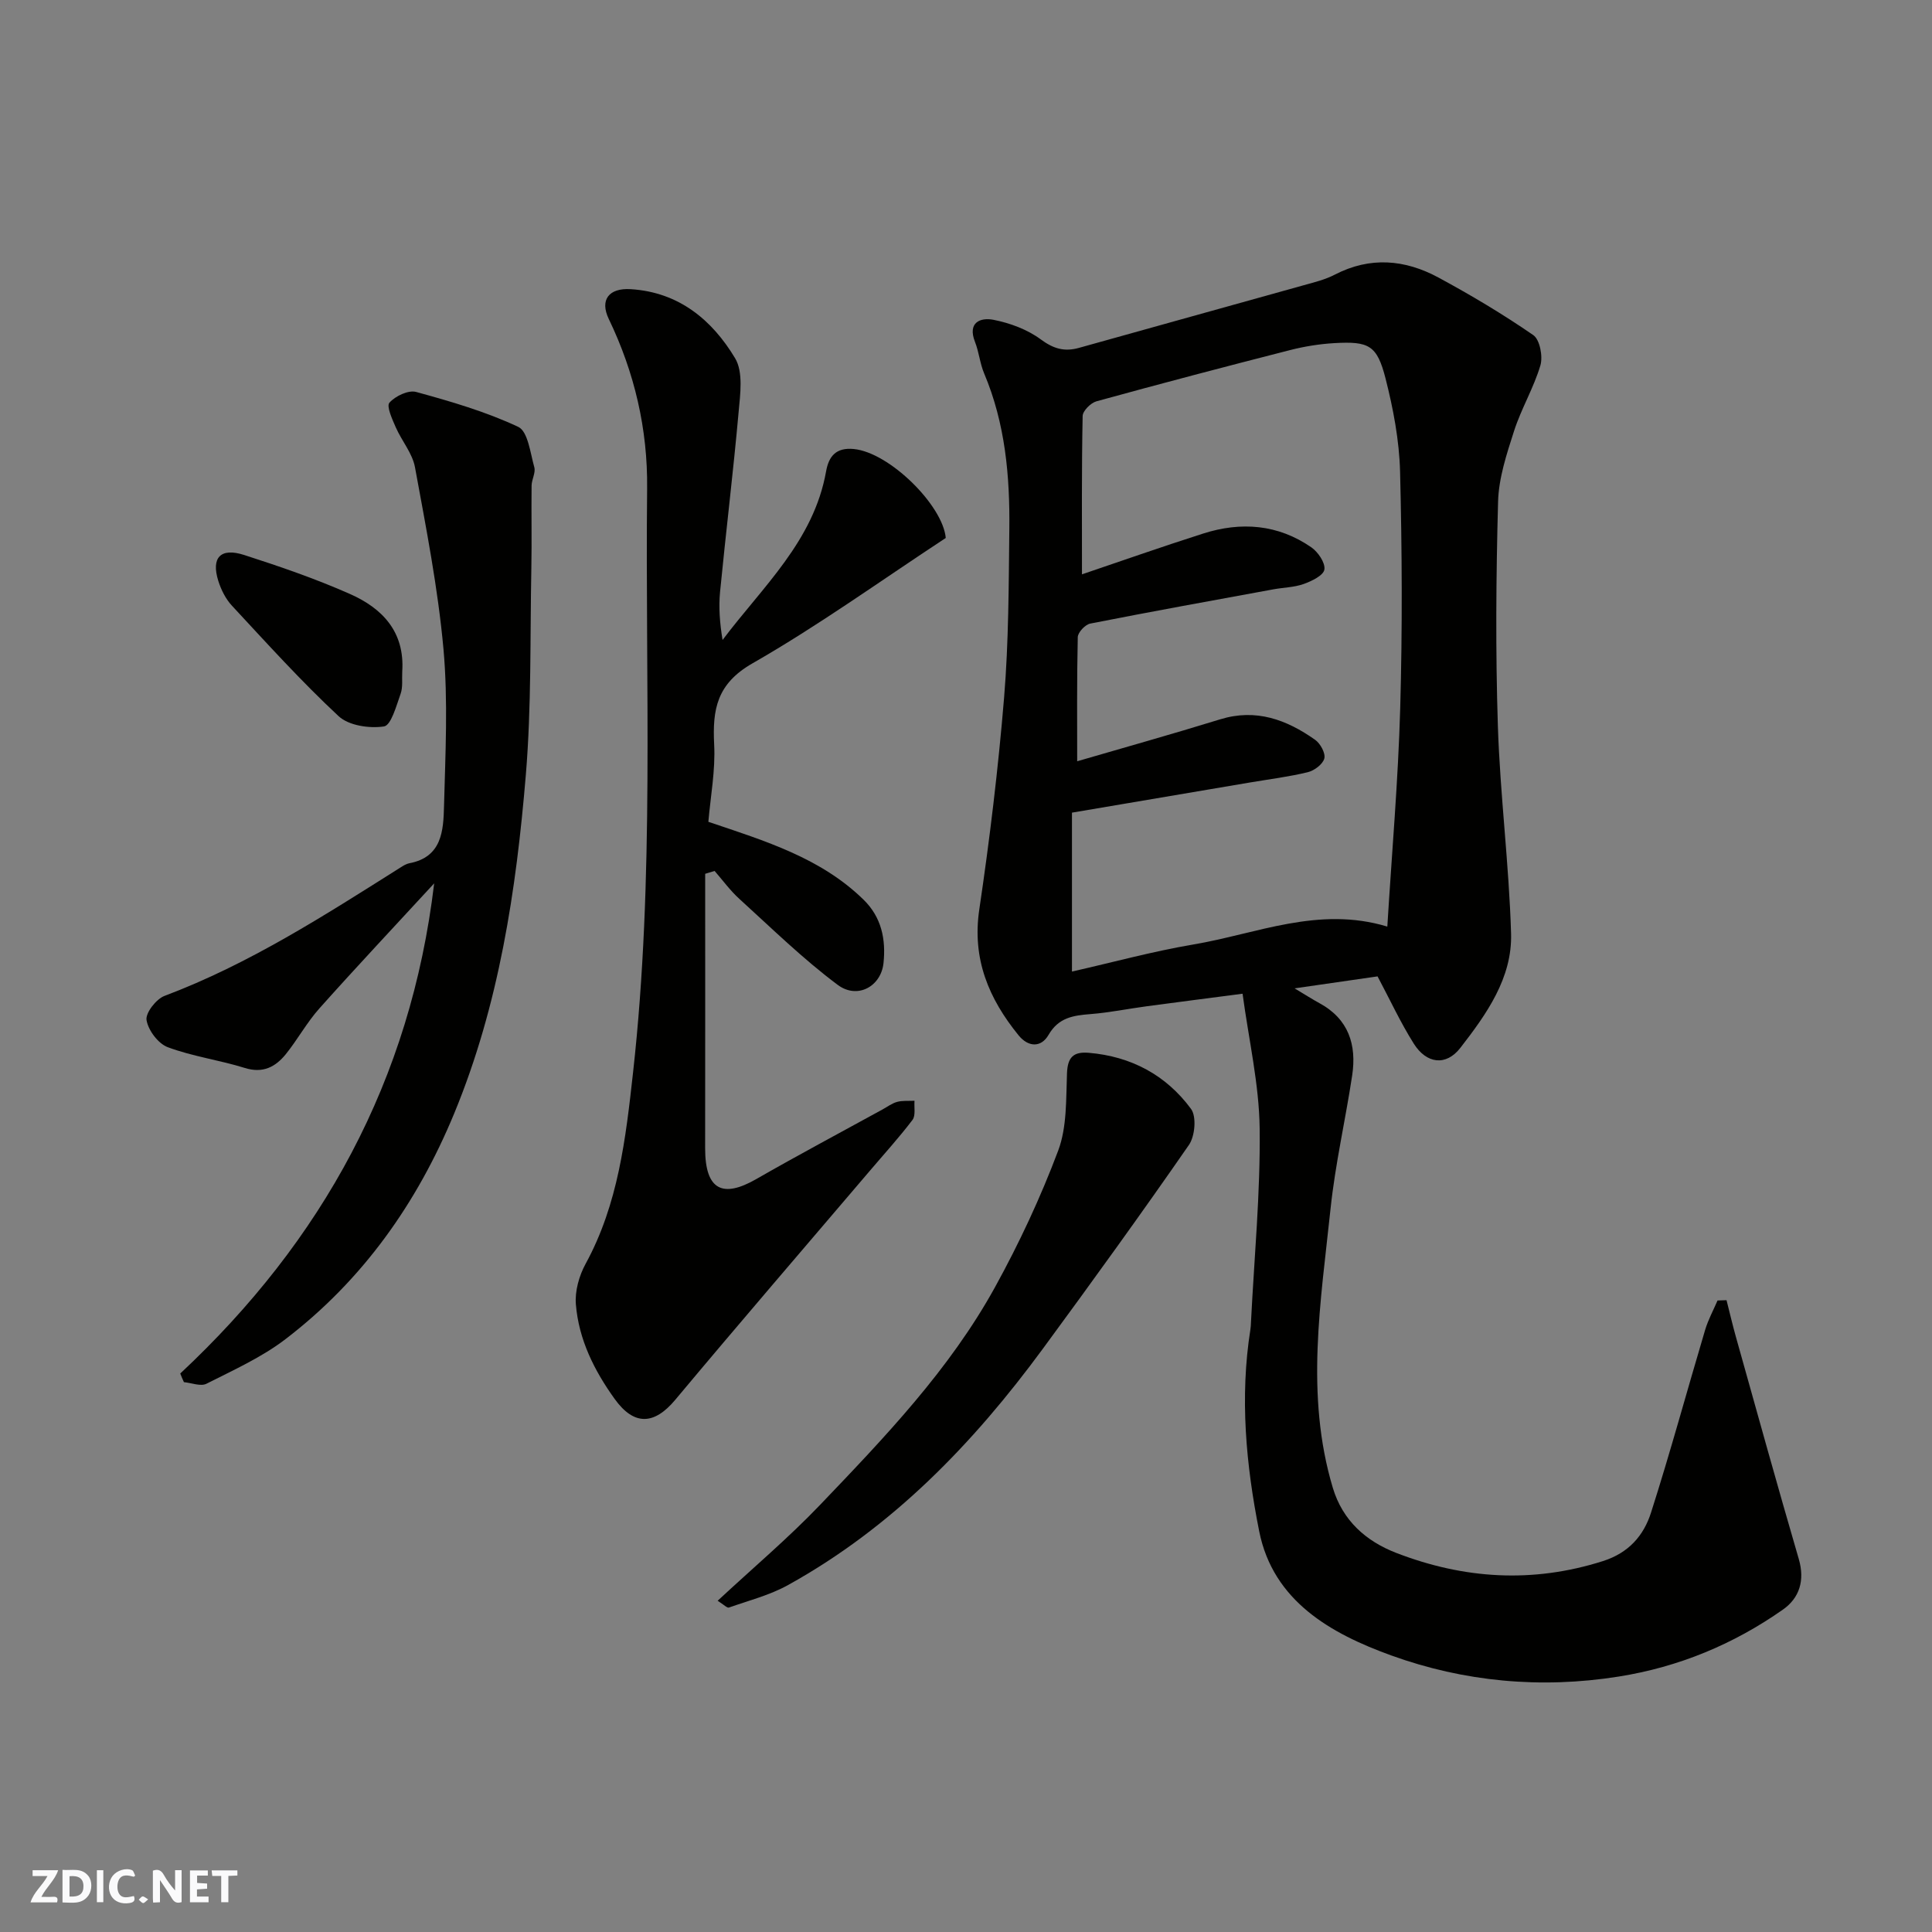
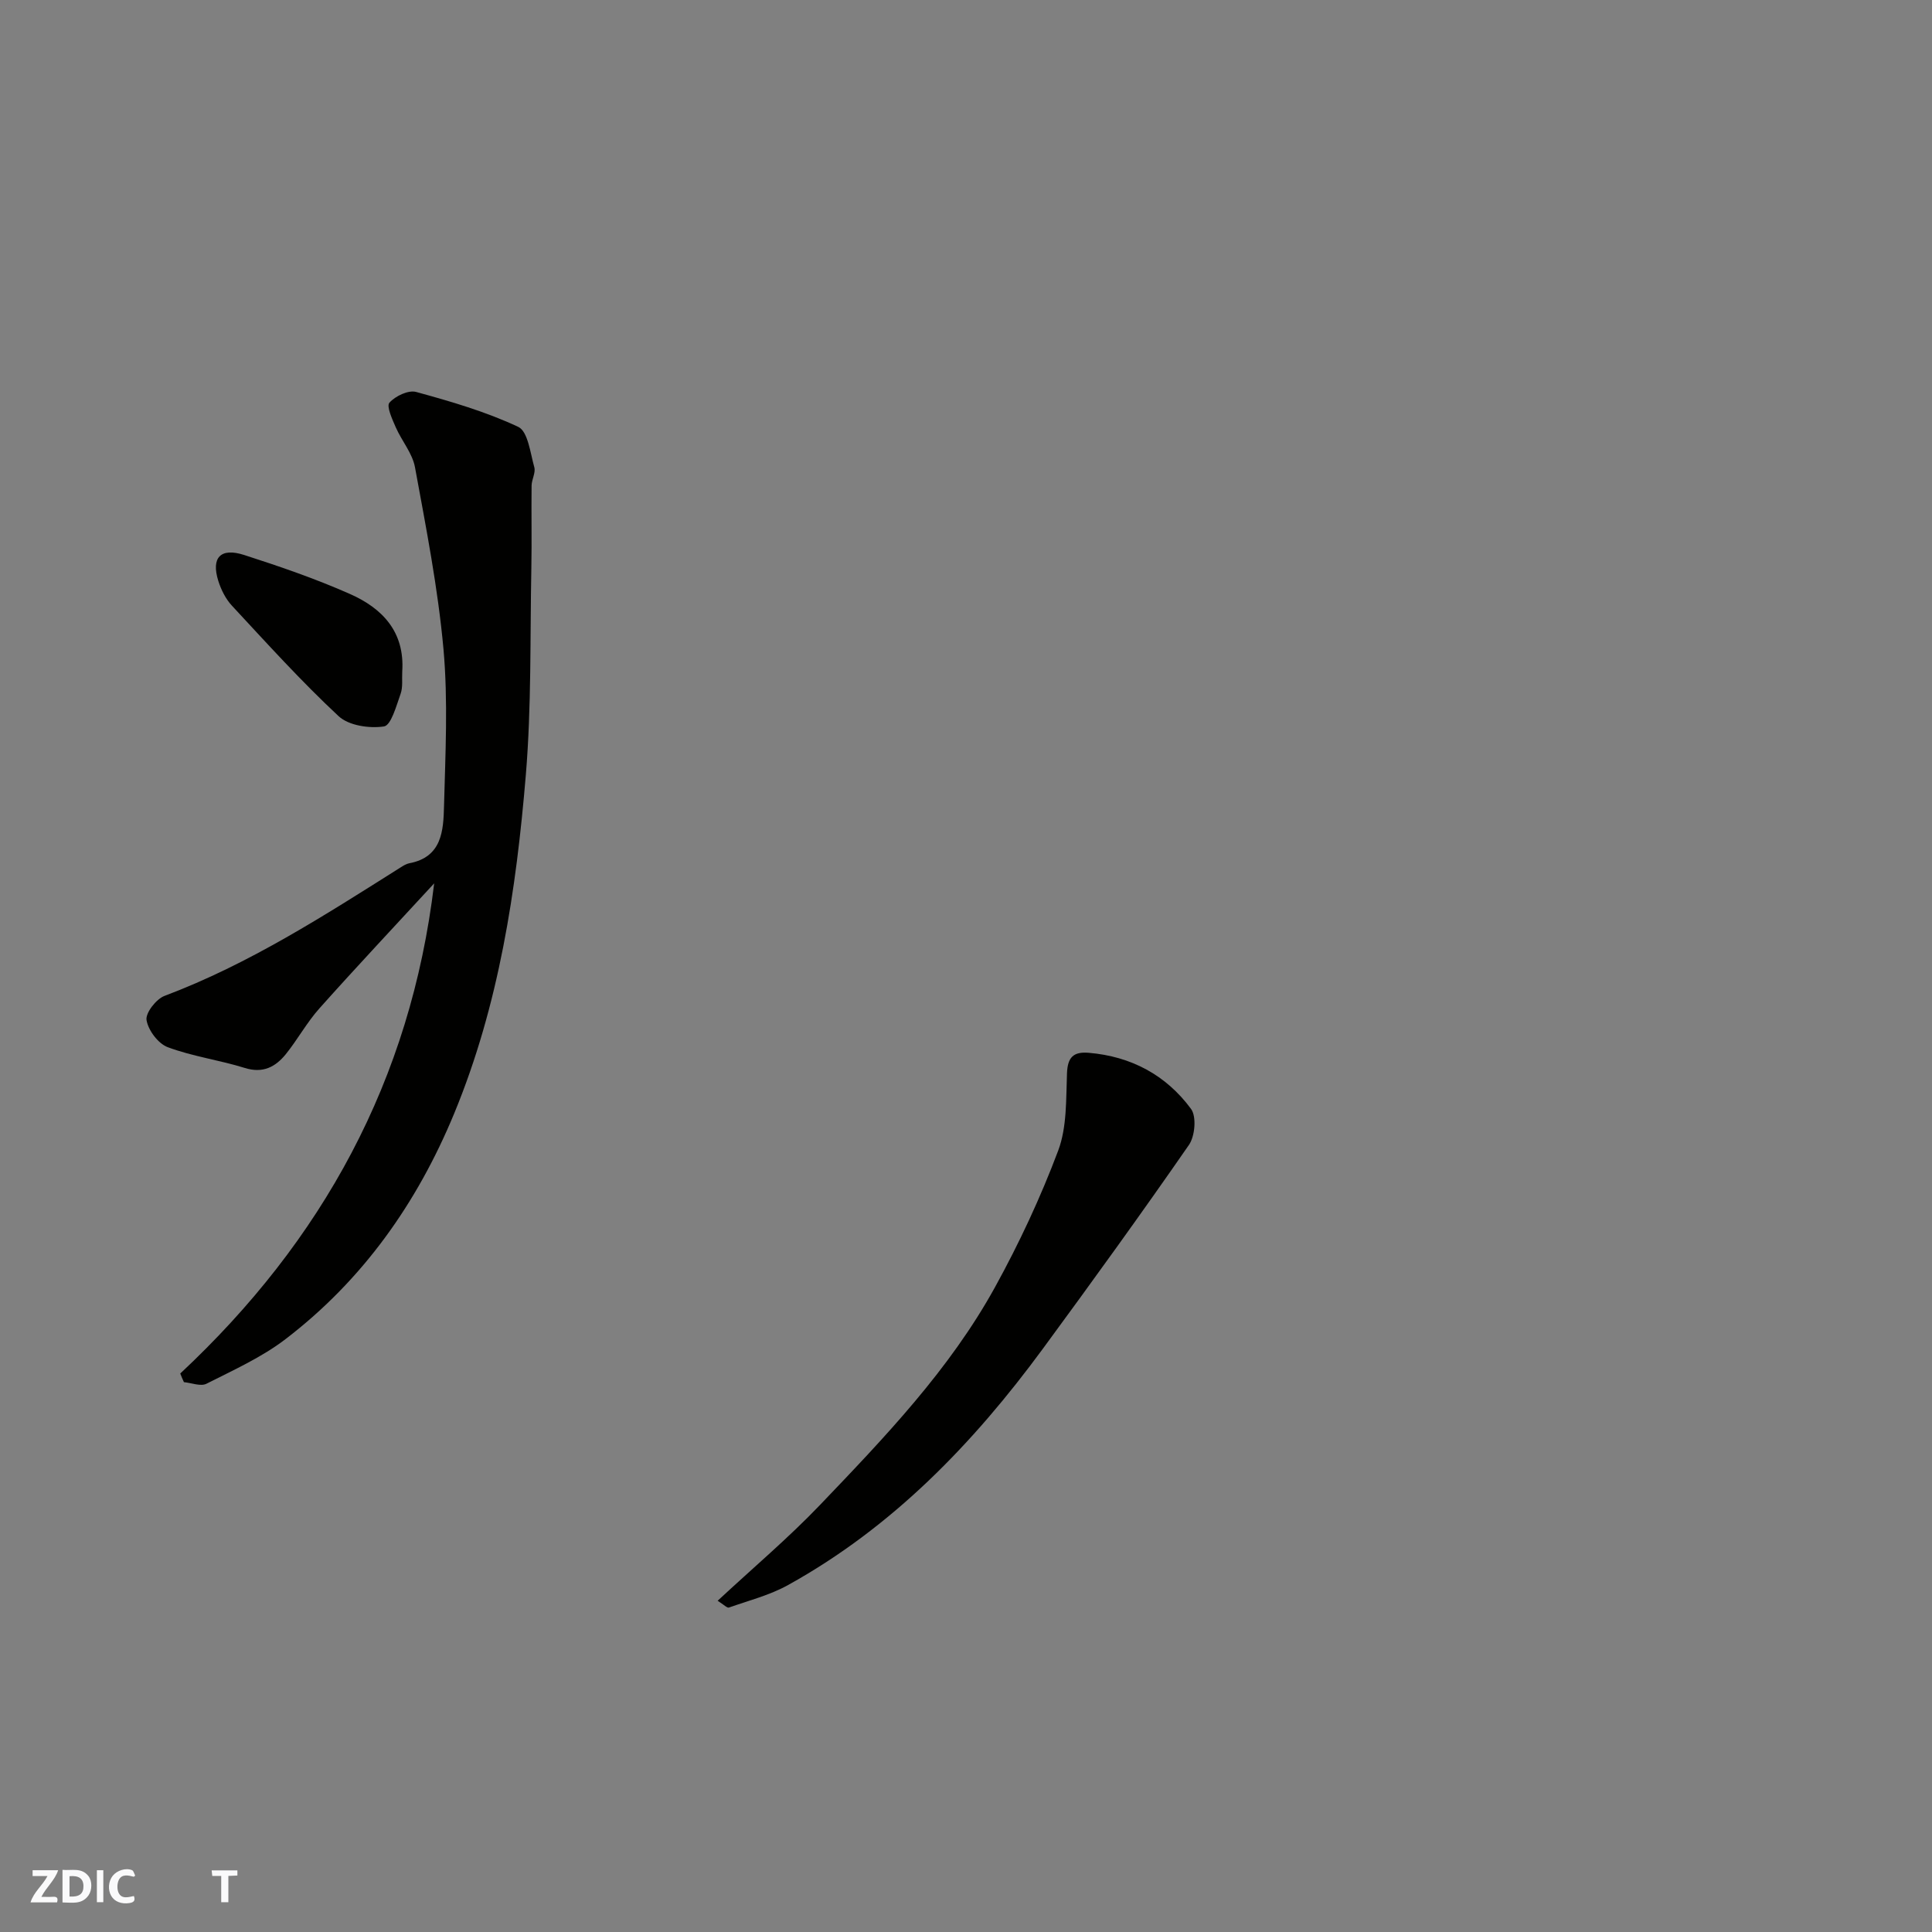
<svg xmlns="http://www.w3.org/2000/svg" enable-background="new 0 0 400 400" viewBox="0 0 400 400">
  <rect x="0" y="0" width="400" height="400" fill="#808080" stroke="none" />
  <g fill="#fafafb">
-     <path d="m37.59 393.81c-.92.31-1.52.05-2-.78-.7-1.2-1.52-2.34-2.47-3.78v4.59c-.55.03-.95.05-1.41.07-.03-.37-.06-.64-.06-.91 0-1.91 0-3.81 0-5.7 1.13-.41 1.77-.03 2.29.91.62 1.11 1.38 2.14 2.31 3.19v-4.2h1.35v6.61z" />
    <path d="m12.94 393.88v-6.75c1.9.19 3.93-.54 5.37 1.29.8 1.01.78 2.88.03 3.97-1.37 1.97-3.4 1.51-5.4 1.49m1.45-1.22c2.04.12 2.92-.58 2.89-2.21-.03-1.51-.98-2.19-2.89-2z" />
    <path d="m11.81 393.87h-5.49c.68-2.18 2.47-3.48 3.51-5.45h-3.08v-1.21h5.29c-.71 2.13-2.44 3.48-3.47 5.51.86 0 1.63.04 2.39-.01.79-.05 1.14.21.85 1.16" />
-     <path d="m39.33 393.86v-6.61h3.7v1.07h-2.22v1.52c.68.04 1.34.09 2.07.13v1.07c-.72.05-1.38.09-2.1.14v1.48h2.4v1.19h-3.85z" />
    <path d="m27.71 388.56c-1.15-.3-2.46-.61-3.1.64-.37.73-.41 1.93-.06 2.67.63 1.35 1.99.93 3.17.68.35.94-.01 1.32-.93 1.46-1.62.25-3.05-.27-3.76-1.48-.73-1.24-.6-3.03.31-4.17.88-1.11 2.71-1.7 4-1.16.32.13.44.74.65 1.12-.1.08-.19.16-.28.24" />
    <path d="m49.15 387.24v1.07c-.59.02-1.17.05-1.87.08v5.44h-1.48v-5.44h-1.85c-.05-.4-.08-.73-.13-1.15z" />
    <path d="m20.06 387.21h1.33v6.62h-1.33z" />
-     <path d="m30.68 393.25c-.49.38-.8.79-1.05.76-.32-.05-.6-.45-.9-.7.26-.24.51-.64.8-.67.29-.04.62.3 1.15.61" />
  </g>
-   <path d="m285.21 202.15c-5.44.79-10.7 1.54-17.18 2.48 2.31 1.38 3.69 2.27 5.14 3.06 6.06 3.29 7.74 8.64 6.78 14.99-1.39 9.2-3.5 18.31-4.47 27.54-2.02 19.26-5.3 38.6.47 57.83 2.03 6.76 6.84 11.03 13.12 13.46 14.01 5.41 28.23 6.33 42.79 1.7 5.38-1.71 8.45-5.31 9.96-10.02 4.01-12.53 7.45-25.24 11.21-37.85.63-2.1 1.7-4.07 2.57-6.09.62-.02 1.24-.04 1.86-.06.65 2.55 1.24 5.11 1.95 7.63 4.3 15.33 8.55 30.68 13.01 45.96 1.29 4.43.14 8.06-3.27 10.46-10.25 7.19-21.54 11.89-34.05 13.88-16.14 2.56-32 1.07-47.09-4.39-12.37-4.48-24.42-11.17-27.31-25.71-2.73-13.71-4.04-27.72-1.82-41.76.08-.49.1-.99.12-1.49.67-13.37 1.96-26.74 1.8-40.1-.11-9.19-2.25-18.35-3.54-27.93-7.26.95-13.57 1.75-19.87 2.6-3.89.52-7.75 1.32-11.65 1.62-3.55.28-6.58.72-8.65 4.3-1.54 2.67-4.19 2.56-6.19.11-6.17-7.58-9.67-15.81-8.15-26.06 2.16-14.58 3.93-29.24 5.14-43.92.95-11.55.95-23.19 1.08-34.79.13-11.03-.84-21.93-5.21-32.28-.88-2.08-1.07-4.44-1.9-6.54-1.59-4.05 1.14-5.09 3.82-4.57 3.42.67 7.02 2 9.79 4.05 2.64 1.95 4.9 2.61 7.93 1.76 15.49-4.35 31.01-8.62 46.5-12.96 2.19-.61 4.46-1.16 6.46-2.2 7.32-3.79 14.54-3.14 21.47.61 6.73 3.64 13.33 7.57 19.62 11.91 1.36.94 2.02 4.42 1.47 6.28-1.38 4.65-3.96 8.94-5.45 13.57-1.53 4.76-3.18 9.73-3.31 14.65-.42 15.48-.54 31-.04 46.48.47 14.32 2.31 28.59 2.73 42.91.27 9.22-5.11 16.73-10.5 23.68-2.98 3.84-7.02 3.28-9.63-.86-2.77-4.39-4.95-9.13-7.51-13.94zm-61.2-83.24c7.86-2.66 16.43-5.68 25.08-8.44 7.85-2.51 15.5-1.93 22.41 2.85 1.39.97 2.92 3.21 2.7 4.6-.19 1.22-2.63 2.4-4.29 2.99-1.96.7-4.16.72-6.24 1.1-12.66 2.32-25.33 4.61-37.96 7.1-1.04.21-2.55 1.82-2.57 2.81-.2 8.83-.12 17.67-.12 25.69 9.36-2.73 19.52-5.57 29.6-8.68 7.43-2.29 13.75.07 19.65 4.23 1.09.76 2.19 2.77 1.92 3.86-.3 1.19-2.06 2.52-3.41 2.85-3.95.96-8 1.46-12.02 2.14-12.18 2.06-24.35 4.13-36.82 6.24v32.9c8.41-1.9 16.71-4.18 25.16-5.61 13.1-2.21 25.88-8.01 40.13-3.7.94-15.35 2.25-30.29 2.67-45.25.46-16.31.38-32.65-.03-48.96-.17-6.46-1.41-13-3.01-19.28-1.76-6.88-3.43-7.72-10.61-7.31-3.08.18-6.19.68-9.19 1.45-13.38 3.42-26.75 6.93-40.06 10.6-1.18.33-2.83 1.98-2.85 3.04-.22 11.05-.14 22.11-.14 32.78z" fill="#010100" />
-   <path d="m146 180.91c0 18.93.02 37.86-.01 56.79-.01 8.84 3.74 10.34 10.56 6.43 8.63-4.95 17.42-9.63 26.15-14.42 1.01-.55 1.97-1.29 3.05-1.58 1.13-.3 2.39-.17 3.59-.23-.11 1.34.27 3.06-.42 3.97-2.78 3.66-5.89 7.07-8.87 10.58-13.43 15.77-26.96 31.47-40.25 47.37-4.36 5.21-8.52 5.4-12.53-.17-4.24-5.89-7.45-12.32-8.04-19.59-.23-2.75.67-5.94 2.02-8.41 6.76-12.39 8.3-25.94 9.82-39.63 4.48-40.23 2.49-80.6 2.91-120.91.13-12.28-2.6-23.97-7.94-35.07-1.91-3.98.04-6.45 4.53-6.17 9.96.61 16.85 6.35 21.62 14.29 1.72 2.86 1.07 7.45.73 11.18-1.11 12.42-2.63 24.8-3.84 37.21-.31 3.23-.05 6.51.52 9.95 8.29-11.03 18.87-20.47 21.43-34.9.56-3.13 2.04-4.98 5.71-4.64 7.41.7 18.47 11.67 19.07 18.42-13.52 8.88-26.36 18.14-40.02 25.96-7.39 4.23-8.3 9.53-7.93 16.8.28 5.36-.76 10.8-1.2 16.01 11.89 4 23.29 7.49 32.12 16.11 3.76 3.67 4.65 8.26 4.14 13.14-.51 4.83-5.4 7.56-9.49 4.5-7.21-5.38-13.69-11.74-20.37-17.81-1.89-1.72-3.42-3.83-5.11-5.77-.65.21-1.3.4-1.95.59z" fill="#010100" />
  <path d="m37.32 284.37c29.42-27.5 47.71-60.67 52.57-101.48-8.24 8.95-16.13 17.33-23.78 25.91-2.59 2.9-4.49 6.42-6.94 9.46-2.14 2.64-4.74 4.02-8.48 2.85-5.26-1.64-10.82-2.38-15.96-4.3-1.98-.74-4.04-3.49-4.39-5.61-.25-1.47 1.99-4.36 3.72-5.01 17.56-6.61 33.18-16.7 48.91-26.62.55-.35 1.14-.72 1.76-.84 6.8-1.27 7.07-6.78 7.2-11.84.28-10.82.85-21.73-.11-32.47-1.14-12.64-3.61-25.17-5.9-37.67-.53-2.91-2.76-5.48-3.99-8.3-.72-1.66-1.96-4.33-1.3-5.08 1.21-1.37 3.92-2.66 5.53-2.22 7.19 1.97 14.43 4.08 21.14 7.23 2 .94 2.49 5.4 3.32 8.35.32 1.13-.54 2.53-.56 3.81-.07 5.69.06 11.39-.05 17.09-.28 14.26.04 28.58-1.14 42.78-1.99 23.94-5.55 47.65-14.83 70.11-7.67 18.56-18.93 34.48-34.9 46.71-4.94 3.79-10.8 6.42-16.4 9.26-1.19.6-3.09-.18-4.66-.33-.28-.57-.52-1.18-.76-1.79z" fill="#010100" />
  <path d="m148.58 331.42c7.39-6.87 14.63-12.98 21.15-19.79 13.39-14 26.87-28.05 36.3-45.18 4.99-9.06 9.41-18.53 13.05-28.21 1.84-4.89 1.62-10.65 1.83-16.03.13-3.31 1.31-4.5 4.49-4.24 8.8.74 16.04 4.63 21.19 11.62 1.17 1.59.82 5.64-.43 7.45-9.85 14.22-19.99 28.24-30.23 42.18-14.45 19.67-31.17 36.98-52.76 48.94-3.78 2.1-8.12 3.21-12.24 4.66-.37.16-1.06-.59-2.35-1.4z" fill="#010100" />
  <path d="m83.28 139.03c-.09 1.55.16 3.22-.34 4.62-.88 2.46-1.96 6.52-3.44 6.75-3.02.46-7.3-.17-9.4-2.13-7.75-7.22-14.87-15.11-22.09-22.88-1.29-1.39-2.23-3.28-2.81-5.11-1.52-4.84.45-6.96 5.37-5.37 7.39 2.38 14.78 4.92 21.87 8.06 6.69 2.95 11.39 7.82 10.84 16.06z" fill="#010100" />
</svg>